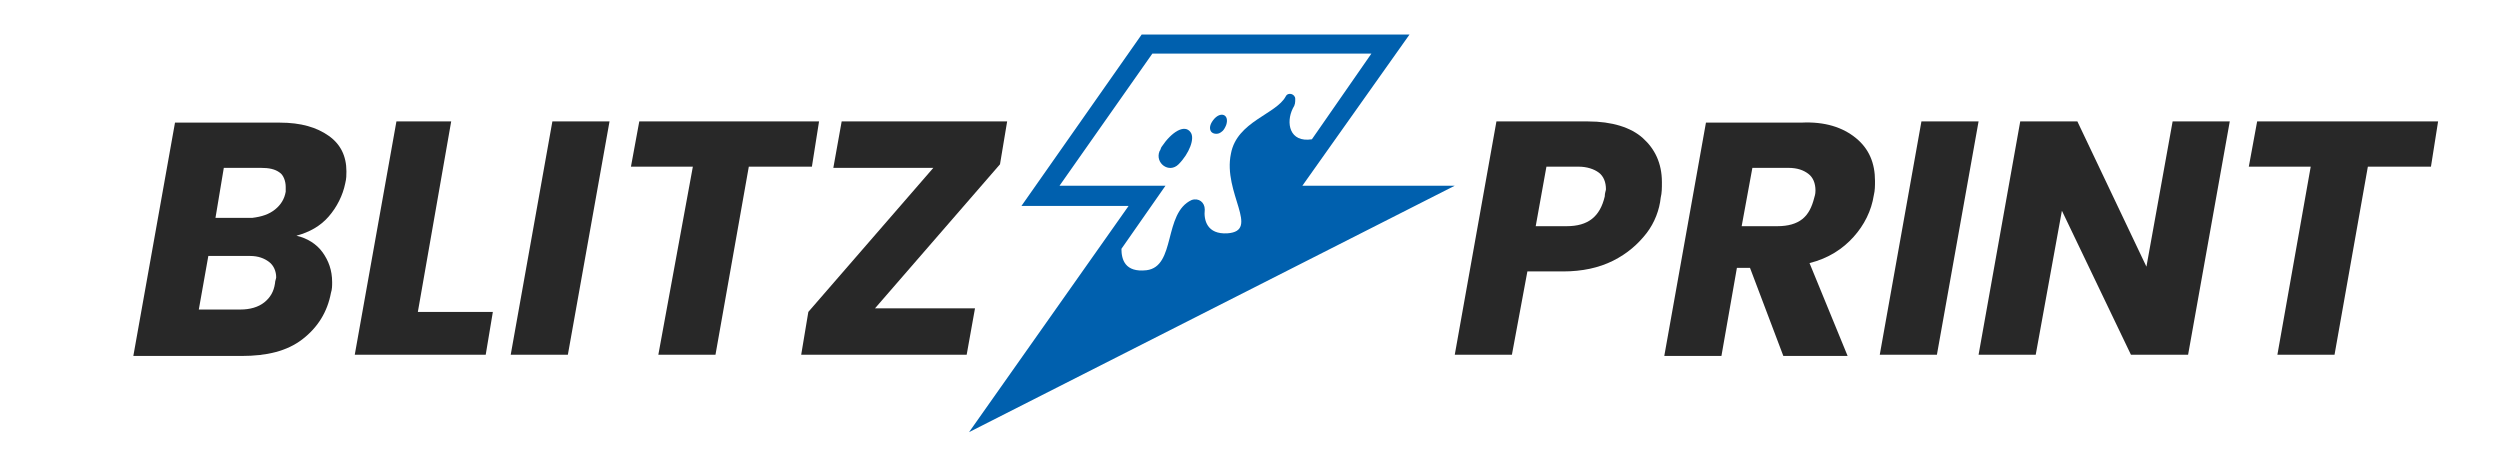
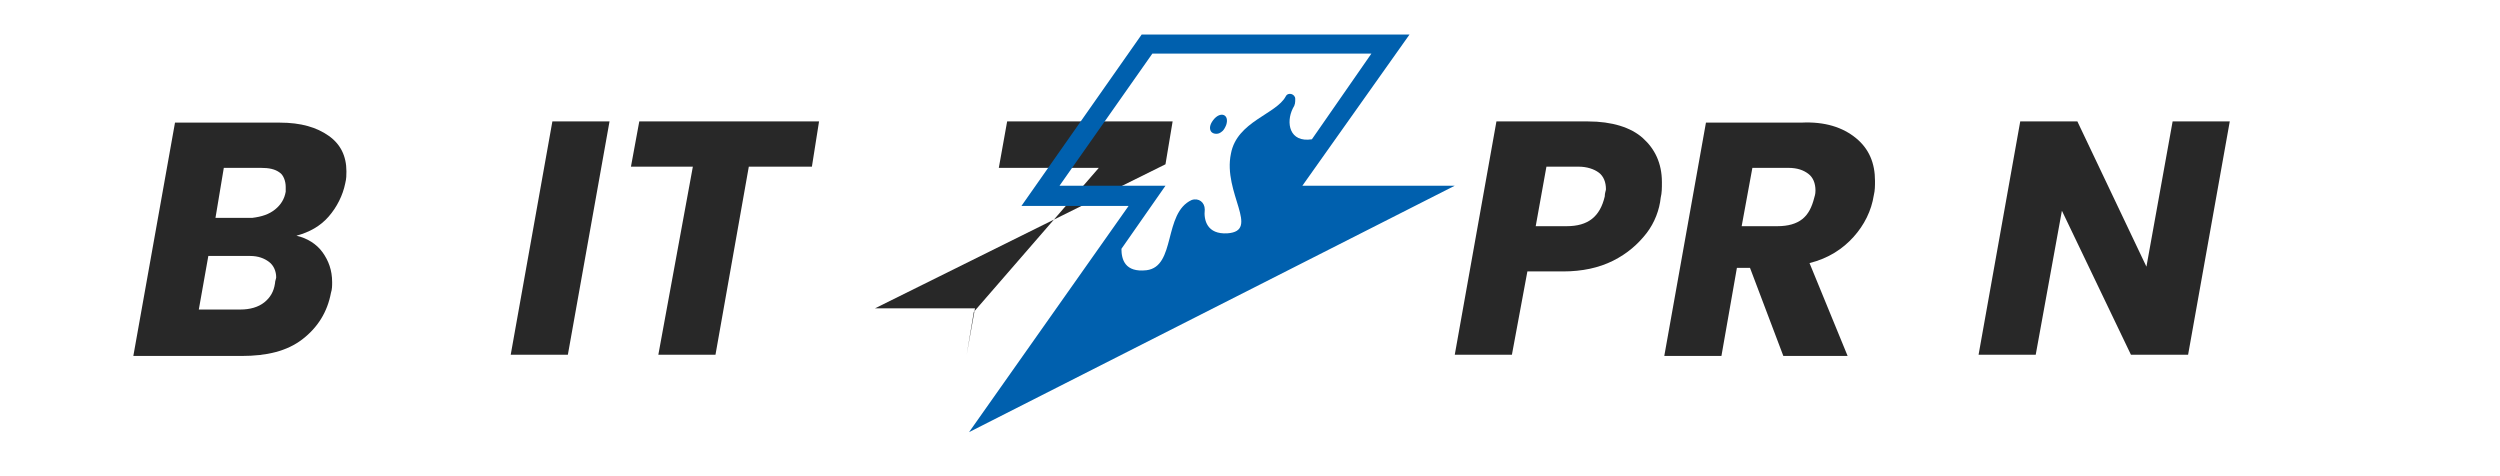
<svg xmlns="http://www.w3.org/2000/svg" version="1.1" id="Layer_1" x="0px" y="0px" viewBox="-200 377 210 40" style="enable-background:new -200 377 210 40;" xml:space="preserve">
  <style type="text/css">
	.st0{fill:#282828;}
	.st1{fill:#0060AE;}
</style>
  <g>
    <path class="st0" d="M-172.4,395.2c-0.7,0.8-1.6,1.3-2.7,1.6c0.9,0.2,1.7,0.7,2.2,1.4c0.5,0.7,0.8,1.5,0.8,2.5c0,0.3,0,0.6-0.1,0.9   c-0.3,1.6-1.1,2.9-2.4,3.9s-3,1.4-5.1,1.4h-9.1l3.5-19.6h8.8c1.8,0,3.1,0.4,4.1,1.1c1,0.7,1.5,1.7,1.5,3c0,0.3,0,0.6-0.1,1   C-171.2,393.4-171.7,394.4-172.4,395.2z M-176.8,400.3c0-0.5-0.2-1-0.6-1.3s-0.9-0.5-1.6-0.5h-3.5l-0.8,4.5h3.5   c0.8,0,1.5-0.2,2-0.6s0.8-0.9,0.9-1.6C-176.9,400.6-176.8,400.4-176.8,400.3z M-176.9,394.6c0.5-0.4,0.8-0.9,0.9-1.5   c0-0.1,0-0.3,0-0.4c0-0.5-0.2-1-0.5-1.2c-0.4-0.3-0.9-0.4-1.6-0.4h-3.1l-0.7,4.2h3.1C-178,395.2-177.4,395-176.9,394.6z" />
-     <path class="st0" d="M-164.9,403.2h6.3l-0.6,3.6h-11l3.5-19.6h4.6L-164.9,403.2z" />
    <path class="st0" d="M-148.8,387.2l-3.5,19.6h-4.8l3.5-19.6C-153.6,387.2-148.8,387.2-148.8,387.2z" />
    <path class="st0" d="M-131.2,387.2l-0.6,3.8h-5.3l-2.8,15.8h-4.8l2.9-15.8h-5.2l0.7-3.8H-131.2z" />
-     <path class="st0" d="M-126.5,402.9h8.4l-0.7,3.9h-13.9l0.6-3.6l10.5-12.1h-8.4l0.7-3.9h13.9l-0.6,3.6L-126.5,402.9z" />
+     <path class="st0" d="M-126.5,402.9h8.4l-0.7,3.9l0.6-3.6l10.5-12.1h-8.4l0.7-3.9h13.9l-0.6,3.6L-126.5,402.9z" />
  </g>
  <path class="st0" d="M-61.7,396.6c-0.7,0.9-1.6,1.7-2.8,2.3s-2.6,0.9-4.2,0.9h-3l-1.3,7h-4.8l3.5-19.6h7.7c2,0,3.6,0.5,4.6,1.4  s1.6,2.1,1.6,3.7c0,0.5,0,0.9-0.1,1.3C-60.6,394.6-61,395.7-61.7,396.6z M-65.2,393.5c0-0.3,0.1-0.5,0.1-0.6c0-0.6-0.2-1.1-0.6-1.4  c-0.4-0.3-1-0.5-1.7-0.5h-2.7l-0.9,5h2.6C-66.6,396-65.6,395.2-65.2,393.5z" />
  <path class="st0" d="M-44.1,388.6c1.1,0.9,1.6,2.1,1.6,3.6c0,0.4,0,0.8-0.1,1.2c-0.2,1.3-0.8,2.5-1.7,3.5s-2.1,1.8-3.7,2.2l3.2,7.8  h-5.4l-2.8-7.4h-1.1l-1.3,7.4h-4.8l3.5-19.6h8C-46.7,387.2-45.2,387.7-44.1,388.6z M-47.5,393c0-0.6-0.2-1.1-0.6-1.4  c-0.4-0.3-0.9-0.5-1.7-0.5h-3l-0.9,4.9h3c0.9,0,1.6-0.2,2.1-0.6s0.8-1,1-1.8C-47.5,393.3-47.5,393.1-47.5,393z" />
-   <path class="st0" d="M-33.8,387.2l-3.5,19.6h-4.8l3.5-19.6C-38.6,387.2-33.8,387.2-33.8,387.2z" />
  <path class="st0" d="M-16.2,406.8H-21l-5.8-12.1l-2.2,12.1h-4.8l3.5-19.6h4.8l5.8,12.2l2.2-12.2h4.8L-16.2,406.8z" />
-   <path class="st0" d="M4.8,387.2L4.2,391h-5.3l-2.8,15.8h-4.8l2.8-15.8h-5.2l0.7-3.8C-10.4,387.2,4.8,387.2,4.8,387.2z" />
  <g>
    <path class="st1" d="M-77.8,392.6h-12.8l9-12.7h-22.5l-10.1,14.4h9l-13.4,19L-77.8,392.6z M-111,392.6l7.8-11.1h18.4l-5,7.2   c-1.9,0.3-2.2-1.4-1.6-2.6c0.2-0.3,0.2-0.5,0.2-0.8c0-0.4-0.6-0.6-0.8-0.2c-0.8,1.5-4.1,2.1-4.6,4.8c-0.7,3.3,2.5,6.5-0.3,6.7   c-1.7,0.1-2-1.1-1.9-2c0-0.6-0.5-1-1.1-0.8c-2.4,1.1-1.3,5.6-3.8,5.9c-1.8,0.2-2.1-0.9-2.1-1.8l3.7-5.3   C-102.1,392.6-111,392.6-111,392.6z" />
-     <path class="st1" d="M-101,390.8c-0.8,0.8-2-0.1-1.6-1.1c0.1-0.1,0.1-0.3,0.2-0.4c0.8-1.2,1.9-1.9,2.4-1.2   C-99.6,388.6-100.1,389.9-101,390.8z" />
    <path class="st1" d="M-97.6,388.2c-0.3,0.1-0.6,0-0.7-0.2s-0.1-0.5,0.2-0.9c0.6-0.8,1.4-0.5,1.1,0.4   C-97.2,388-97.4,388.1-97.6,388.2z" />
  </g>
</svg>